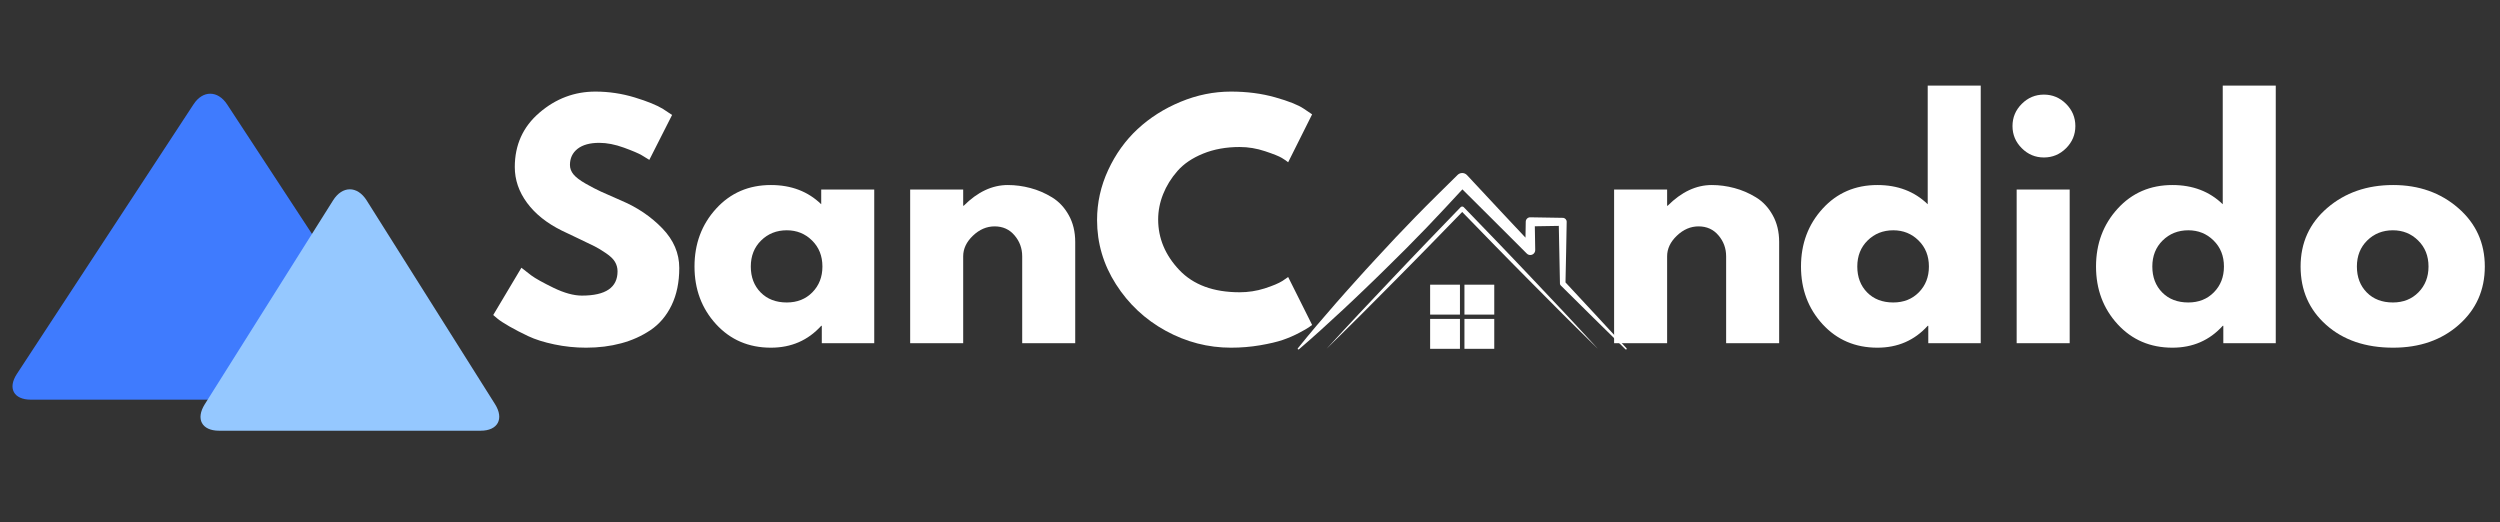
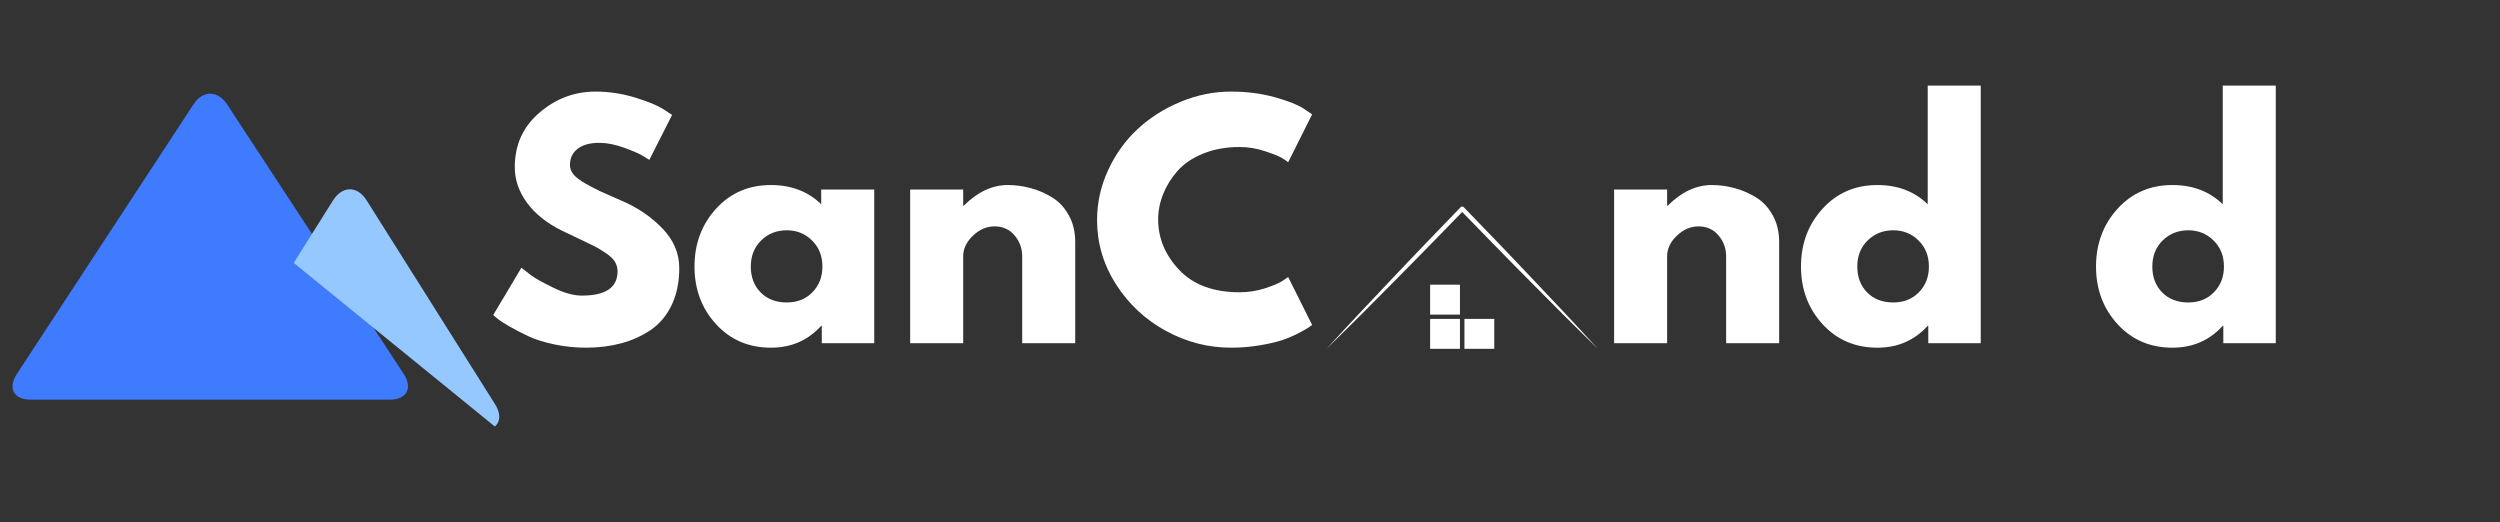
<svg xmlns="http://www.w3.org/2000/svg" xmlns:xlink="http://www.w3.org/1999/xlink" width="750pt" height="156.75pt" viewBox="0 0 750 156.75" version="1.2">
  <rect x="0" y="0" width="750" height="156.75" fill="#333333" stroke="none" />
  <defs>
    <g>
      <symbol overflow="visible" id="glyph0-0">
        <path style="stroke:none;" d="" />
      </symbol>
      <symbol overflow="visible" id="glyph0-1">
        <path style="stroke:none;" d="M 32.703 -75.484 C 36.723 -75.484 40.648 -74.898 44.484 -73.734 C 48.316 -72.566 51.16 -71.41 53.016 -70.266 L 55.719 -68.469 L 48.891 -55 C 48.348 -55.352 47.598 -55.812 46.641 -56.375 C 45.68 -56.945 43.883 -57.711 41.25 -58.672 C 38.613 -59.629 36.156 -60.109 33.875 -60.109 C 31.062 -60.109 28.891 -59.508 27.359 -58.312 C 25.836 -57.113 25.078 -55.5 25.078 -53.469 C 25.078 -52.445 25.438 -51.5 26.156 -50.625 C 26.875 -49.758 28.098 -48.832 29.828 -47.844 C 31.566 -46.863 33.094 -46.07 34.406 -45.469 C 35.727 -44.863 37.77 -43.961 40.531 -42.766 C 45.32 -40.734 49.41 -37.961 52.797 -34.453 C 56.18 -30.953 57.875 -26.988 57.875 -22.562 C 57.875 -18.301 57.109 -14.582 55.578 -11.406 C 54.047 -8.238 51.945 -5.754 49.281 -3.953 C 46.625 -2.16 43.676 -0.832 40.438 0.031 C 37.195 0.906 33.691 1.344 29.922 1.344 C 26.691 1.344 23.516 1.016 20.391 0.359 C 17.273 -0.297 14.672 -1.117 12.578 -2.109 C 10.484 -3.098 8.598 -4.07 6.922 -5.031 C 5.242 -5.988 4.016 -6.797 3.234 -7.453 L 2.062 -8.453 L 10.516 -22.641 C 11.234 -22.047 12.219 -21.281 13.469 -20.344 C 14.727 -19.414 16.961 -18.172 20.172 -16.609 C 23.379 -15.055 26.211 -14.281 28.672 -14.281 C 35.797 -14.281 39.359 -16.707 39.359 -21.562 C 39.359 -22.582 39.102 -23.523 38.594 -24.391 C 38.082 -25.266 37.18 -26.133 35.891 -27 C 34.609 -27.875 33.473 -28.562 32.484 -29.062 C 31.492 -29.57 29.875 -30.352 27.625 -31.406 C 25.383 -32.457 23.723 -33.25 22.641 -33.781 C 18.148 -36 14.676 -38.77 12.219 -42.094 C 9.758 -45.426 8.531 -49.008 8.531 -52.844 C 8.531 -59.488 10.988 -64.922 15.906 -69.141 C 20.82 -73.367 26.422 -75.484 32.703 -75.484 Z M 32.703 -75.484 " />
      </symbol>
      <symbol overflow="visible" id="glyph0-2">
        <path style="stroke:none;" d="M 8.531 -5.703 C 4.219 -10.41 2.062 -16.176 2.062 -23 C 2.062 -29.832 4.219 -35.613 8.531 -40.344 C 12.844 -45.082 18.328 -47.453 24.984 -47.453 C 31.086 -47.453 36.117 -45.531 40.078 -41.688 L 40.078 -46.094 L 55.984 -46.094 L 55.984 0 L 40.25 0 L 40.25 -5.219 L 40.078 -5.219 C 36.117 -0.844 31.086 1.344 24.984 1.344 C 18.328 1.344 12.844 -1.004 8.531 -5.703 Z M 22.047 -30.812 C 19.984 -28.781 18.953 -26.176 18.953 -23 C 18.953 -19.82 19.941 -17.227 21.922 -15.219 C 23.898 -13.219 26.508 -12.219 29.75 -12.219 C 32.863 -12.219 35.422 -13.234 37.422 -15.266 C 39.43 -17.305 40.438 -19.883 40.438 -23 C 40.438 -26.176 39.398 -28.781 37.328 -30.812 C 35.266 -32.852 32.738 -33.875 29.75 -33.875 C 26.688 -33.875 24.117 -32.852 22.047 -30.812 Z M 22.047 -30.812 " />
      </symbol>
      <symbol overflow="visible" id="glyph0-3">
        <path style="stroke:none;" d="M 5.391 0 L 5.391 -46.094 L 21.297 -46.094 L 21.297 -41.25 L 21.469 -41.25 C 25.602 -45.383 30.008 -47.453 34.688 -47.453 C 36.957 -47.453 39.219 -47.148 41.469 -46.547 C 43.719 -45.953 45.875 -45.023 47.938 -43.766 C 50.008 -42.504 51.688 -40.719 52.969 -38.406 C 54.258 -36.102 54.906 -33.426 54.906 -30.375 L 54.906 0 L 39 0 L 39 -26.062 C 39 -28.457 38.234 -30.551 36.703 -32.344 C 35.18 -34.145 33.191 -35.047 30.734 -35.047 C 28.336 -35.047 26.164 -34.113 24.219 -32.25 C 22.27 -30.395 21.297 -28.332 21.297 -26.062 L 21.297 0 Z M 5.391 0 " />
      </symbol>
      <symbol overflow="visible" id="glyph0-4">
        <path style="stroke:none;" d="M 44.844 -15.281 C 47.414 -15.281 49.914 -15.664 52.344 -16.438 C 54.77 -17.219 56.551 -17.969 57.688 -18.688 L 59.391 -19.859 L 66.578 -5.484 C 66.336 -5.305 66.008 -5.066 65.594 -4.766 C 65.176 -4.461 64.203 -3.906 62.672 -3.094 C 61.148 -2.289 59.52 -1.586 57.781 -0.984 C 56.039 -0.391 53.766 0.145 50.953 0.625 C 48.141 1.102 45.234 1.344 42.234 1.344 C 35.348 1.344 28.816 -0.348 22.641 -3.734 C 16.473 -7.117 11.5 -11.773 7.719 -17.703 C 3.945 -23.629 2.062 -30.039 2.062 -36.938 C 2.062 -42.145 3.172 -47.145 5.391 -51.938 C 7.609 -56.727 10.555 -60.832 14.234 -64.25 C 17.922 -67.664 22.219 -70.391 27.125 -72.422 C 32.039 -74.461 37.078 -75.484 42.234 -75.484 C 47.023 -75.484 51.441 -74.91 55.484 -73.766 C 59.523 -72.629 62.383 -71.492 64.062 -70.359 L 66.578 -68.656 L 59.391 -54.281 C 58.973 -54.633 58.344 -55.066 57.5 -55.578 C 56.664 -56.086 54.988 -56.758 52.469 -57.594 C 49.957 -58.438 47.414 -58.859 44.844 -58.859 C 40.77 -58.859 37.113 -58.195 33.875 -56.875 C 30.645 -55.562 28.082 -53.828 26.188 -51.672 C 24.301 -49.516 22.863 -47.191 21.875 -44.703 C 20.883 -42.211 20.391 -39.68 20.391 -37.109 C 20.391 -31.484 22.5 -26.438 26.719 -21.969 C 30.945 -17.508 36.988 -15.281 44.844 -15.281 Z M 44.844 -15.281 " />
      </symbol>
      <symbol overflow="visible" id="glyph0-5">
        <path style="stroke:none;" d="M 8.531 -5.703 C 4.219 -10.41 2.062 -16.176 2.062 -23 C 2.062 -29.832 4.219 -35.613 8.531 -40.344 C 12.844 -45.082 18.328 -47.453 24.984 -47.453 C 31.086 -47.453 36.117 -45.531 40.078 -41.688 L 40.078 -77.281 L 55.984 -77.281 L 55.984 0 L 40.25 0 L 40.25 -5.219 L 40.078 -5.219 C 36.117 -0.844 31.086 1.344 24.984 1.344 C 18.328 1.344 12.844 -1.004 8.531 -5.703 Z M 22.047 -30.812 C 19.984 -28.781 18.953 -26.176 18.953 -23 C 18.953 -19.82 19.941 -17.227 21.922 -15.219 C 23.898 -13.219 26.508 -12.219 29.75 -12.219 C 32.863 -12.219 35.422 -13.234 37.422 -15.266 C 39.43 -17.305 40.438 -19.883 40.438 -23 C 40.438 -26.176 39.398 -28.781 37.328 -30.812 C 35.266 -32.852 32.738 -33.875 29.75 -33.875 C 26.688 -33.875 24.117 -32.852 22.047 -30.812 Z M 22.047 -30.812 " />
      </symbol>
      <symbol overflow="visible" id="glyph0-6">
-         <path style="stroke:none;" d="M 6.922 -71.797 C 8.773 -73.648 10.988 -74.578 13.562 -74.578 C 16.145 -74.578 18.363 -73.648 20.219 -71.797 C 22.07 -69.941 23 -67.723 23 -65.141 C 23 -62.566 22.07 -60.352 20.219 -58.5 C 18.363 -56.645 16.145 -55.719 13.562 -55.719 C 10.988 -55.719 8.773 -56.645 6.922 -58.5 C 5.066 -60.352 4.141 -62.566 4.141 -65.141 C 4.141 -67.723 5.066 -69.941 6.922 -71.797 Z M 5.391 -46.094 L 5.391 0 L 21.297 0 L 21.297 -46.094 Z M 5.391 -46.094 " />
-       </symbol>
+         </symbol>
      <symbol overflow="visible" id="glyph0-7">
-         <path style="stroke:none;" d="M 9.75 -5.484 C 4.625 -10.035 2.062 -15.875 2.062 -23 C 2.062 -30.133 4.727 -35.992 10.062 -40.578 C 15.395 -45.16 21.984 -47.453 29.828 -47.453 C 37.555 -47.453 44.07 -45.145 49.375 -40.531 C 54.676 -35.914 57.328 -30.07 57.328 -23 C 57.328 -15.938 54.734 -10.113 49.547 -5.531 C 44.367 -0.945 37.797 1.344 29.828 1.344 C 21.566 1.344 14.875 -0.93 9.75 -5.484 Z M 22.047 -30.812 C 19.984 -28.781 18.953 -26.176 18.953 -23 C 18.953 -19.82 19.941 -17.227 21.922 -15.219 C 23.898 -13.219 26.508 -12.219 29.75 -12.219 C 32.863 -12.219 35.422 -13.234 37.422 -15.266 C 39.43 -17.305 40.438 -19.883 40.438 -23 C 40.438 -26.176 39.398 -28.781 37.328 -30.812 C 35.266 -32.852 32.738 -33.875 29.75 -33.875 C 26.688 -33.875 24.117 -32.852 22.047 -30.812 Z M 22.047 -30.812 " />
-       </symbol>
+         </symbol>
    </g>
    <clipPath id="clip1">
-       <path d="M 60 56 L 150 56 L 150 129.215 L 60 129.215 Z M 60 56 " />
+       <path d="M 60 56 L 150 56 L 150 129.215 Z M 60 56 " />
    </clipPath>
    <clipPath id="clip2">
-       <path d="M 389.242 51.719 L 488.086 51.719 L 488.086 104.883 L 389.242 104.883 Z M 389.242 51.719 " />
-     </clipPath>
+       </clipPath>
    <clipPath id="clip3">
      <path d="M 429 95 L 438 95 L 438 104.883 L 429 104.883 Z M 429 95 " />
    </clipPath>
    <clipPath id="clip4">
      <path d="M 439 95 L 449 95 L 449 104.883 L 439 104.883 Z M 439 95 " />
    </clipPath>
    <clipPath id="clip5">
      <path d="M 397 61 L 480 61 L 480 104.883 L 397 104.883 Z M 397 61 " />
    </clipPath>
  </defs>
  <g id="surface1">
    <g style="fill:rgb(100%,100%,100%);fill-opacity:1;">
      <use xlink:href="#glyph0-1" x="145.905" y="102.961" />
    </g>
    <g style="fill:rgb(100%,100%,100%);fill-opacity:1;">
      <use xlink:href="#glyph0-2" x="206.288" y="102.961" />
    </g>
    <g style="fill:rgb(100%,100%,100%);fill-opacity:1;">
      <use xlink:href="#glyph0-3" x="267.66" y="102.961" />
    </g>
    <g style="fill:rgb(100%,100%,100%);fill-opacity:1;">
      <use xlink:href="#glyph0-4" x="327.056" y="102.961" />
    </g>
    <path style=" stroke:none;fill-rule:evenodd;fill:rgb(24.709%,48.239%,99.609%);fill-opacity:1;" d="M 58.047 31.316 C 60.812 27.047 65.32 27.047 68.133 31.316 L 121.125 112.188 C 123.887 116.457 121.996 119.902 116.906 119.902 L 9.273 119.902 C 4.133 119.902 2.242 116.504 5.055 112.188 Z M 58.047 31.316 " />
    <g clip-path="url(#clip1)" clip-rule="nonzero">
      <path style=" stroke:none;fill-rule:evenodd;fill:rgb(58.429%,78.429%,100%);fill-opacity:1;" d="M 99.938 60.086 C 102.699 55.719 107.16 55.672 109.973 60.086 L 148.516 121.258 C 151.281 125.672 149.34 129.215 144.203 129.215 L 65.707 129.215 C 60.57 129.215 58.629 125.723 61.441 121.258 Z M 99.938 60.086 " />
    </g>
    <g clip-path="url(#clip2)" clip-rule="nonzero">
      <path style=" stroke:none;fill-rule:nonzero;fill:rgb(100%,100%,100%);fill-opacity:1;" d="M 487.961 104.488 L 478.699 94.465 L 469.648 84.723 C 469.766 78.664 469.922 72.605 470.004 66.547 C 470.016 65.898 469.496 65.363 468.852 65.352 L 468.812 65.352 L 459.074 65.191 C 458.34 65.18 457.738 65.77 457.723 66.504 L 457.723 66.547 L 457.645 71.293 L 450.105 63.254 L 440.094 52.527 L 440.059 52.492 C 439.297 51.719 438.055 51.707 437.281 52.473 L 437.227 52.527 C 433.039 56.664 428.82 60.773 424.715 64.988 C 420.602 69.195 416.566 73.48 412.59 77.824 C 410.582 79.98 408.613 82.164 406.645 84.355 C 404.66 86.535 402.723 88.754 400.773 90.961 C 396.898 95.402 393.055 99.875 389.355 104.488 C 389.289 104.57 389.289 104.691 389.359 104.777 C 389.441 104.871 389.582 104.879 389.676 104.801 C 394.168 100.961 398.516 96.98 402.832 92.969 C 404.977 90.949 407.133 88.945 409.246 86.895 C 411.375 84.859 413.496 82.816 415.586 80.746 C 419.801 76.637 423.957 72.469 428.035 68.223 C 431.648 64.469 435.18 60.633 438.719 56.809 L 447.629 65.672 L 458.008 76.039 L 458.047 76.078 C 458.316 76.348 458.695 76.512 459.109 76.504 C 459.926 76.492 460.578 75.816 460.566 74.996 L 460.449 67.883 L 467.641 67.766 C 467.727 73.523 467.871 79.285 467.984 85.043 L 467.984 85.082 C 467.988 85.277 468.066 85.477 468.219 85.625 L 477.918 95.227 L 487.645 104.801 C 487.727 104.883 487.863 104.887 487.949 104.805 C 488.039 104.723 488.047 104.578 487.961 104.488 " />
    </g>
    <path style=" stroke:none;fill-rule:nonzero;fill:rgb(100%,100%,100%);fill-opacity:1;" d="M 429.039 94.379 L 437.984 94.379 L 437.984 85.406 L 429.039 85.406 L 429.039 94.379 " />
    <g clip-path="url(#clip3)" clip-rule="nonzero">
      <path style=" stroke:none;fill-rule:nonzero;fill:rgb(100%,100%,100%);fill-opacity:1;" d="M 429.039 104.645 L 437.984 104.645 L 437.984 95.672 L 429.039 95.672 L 429.039 104.645 " />
    </g>
    <g clip-path="url(#clip4)" clip-rule="nonzero">
      <path style=" stroke:none;fill-rule:nonzero;fill:rgb(100%,100%,100%);fill-opacity:1;" d="M 439.332 104.645 L 448.277 104.645 L 448.277 95.672 L 439.332 95.672 L 439.332 104.645 " />
    </g>
-     <path style=" stroke:none;fill-rule:nonzero;fill:rgb(100%,100%,100%);fill-opacity:1;" d="M 439.332 94.379 L 448.277 94.379 L 448.277 85.406 L 439.332 85.406 L 439.332 94.379 " />
    <g clip-path="url(#clip5)" clip-rule="nonzero">
      <path style=" stroke:none;fill-rule:nonzero;fill:rgb(100%,100%,100%);fill-opacity:1;" d="M 459.383 83.277 C 456.043 79.723 452.656 76.223 449.293 72.691 L 439.137 62.164 L 439.121 62.148 C 438.859 61.891 438.438 61.898 438.18 62.164 L 428.027 72.695 C 424.664 76.223 421.277 79.727 417.938 83.281 L 407.895 93.914 C 404.582 97.492 401.234 101.039 397.953 104.645 C 401.453 101.25 404.891 97.793 408.363 94.371 L 418.672 83.996 C 422.117 80.547 425.516 77.051 428.934 73.578 L 438.66 63.59 L 448.383 73.578 C 451.801 77.051 455.199 80.551 458.645 84 L 468.953 94.371 C 472.426 97.793 475.867 101.25 479.367 104.645 C 476.082 101.039 472.738 97.492 469.426 93.91 L 459.383 83.277 " />
    </g>
    <g style="fill:rgb(100%,100%,100%);fill-opacity:1;">
      <use xlink:href="#glyph0-3" x="478.84" y="102.961" />
    </g>
    <g style="fill:rgb(100%,100%,100%);fill-opacity:1;">
      <use xlink:href="#glyph0-5" x="538.235" y="102.961" />
    </g>
    <g style="fill:rgb(100%,100%,100%);fill-opacity:1;">
      <use xlink:href="#glyph0-6" x="599.607" y="102.961" />
    </g>
    <g style="fill:rgb(100%,100%,100%);fill-opacity:1;">
      <use xlink:href="#glyph0-5" x="626.744" y="102.961" />
    </g>
    <g style="fill:rgb(100%,100%,100%);fill-opacity:1;">
      <use xlink:href="#glyph0-7" x="688.116" y="102.961" />
    </g>
  </g>
</svg>